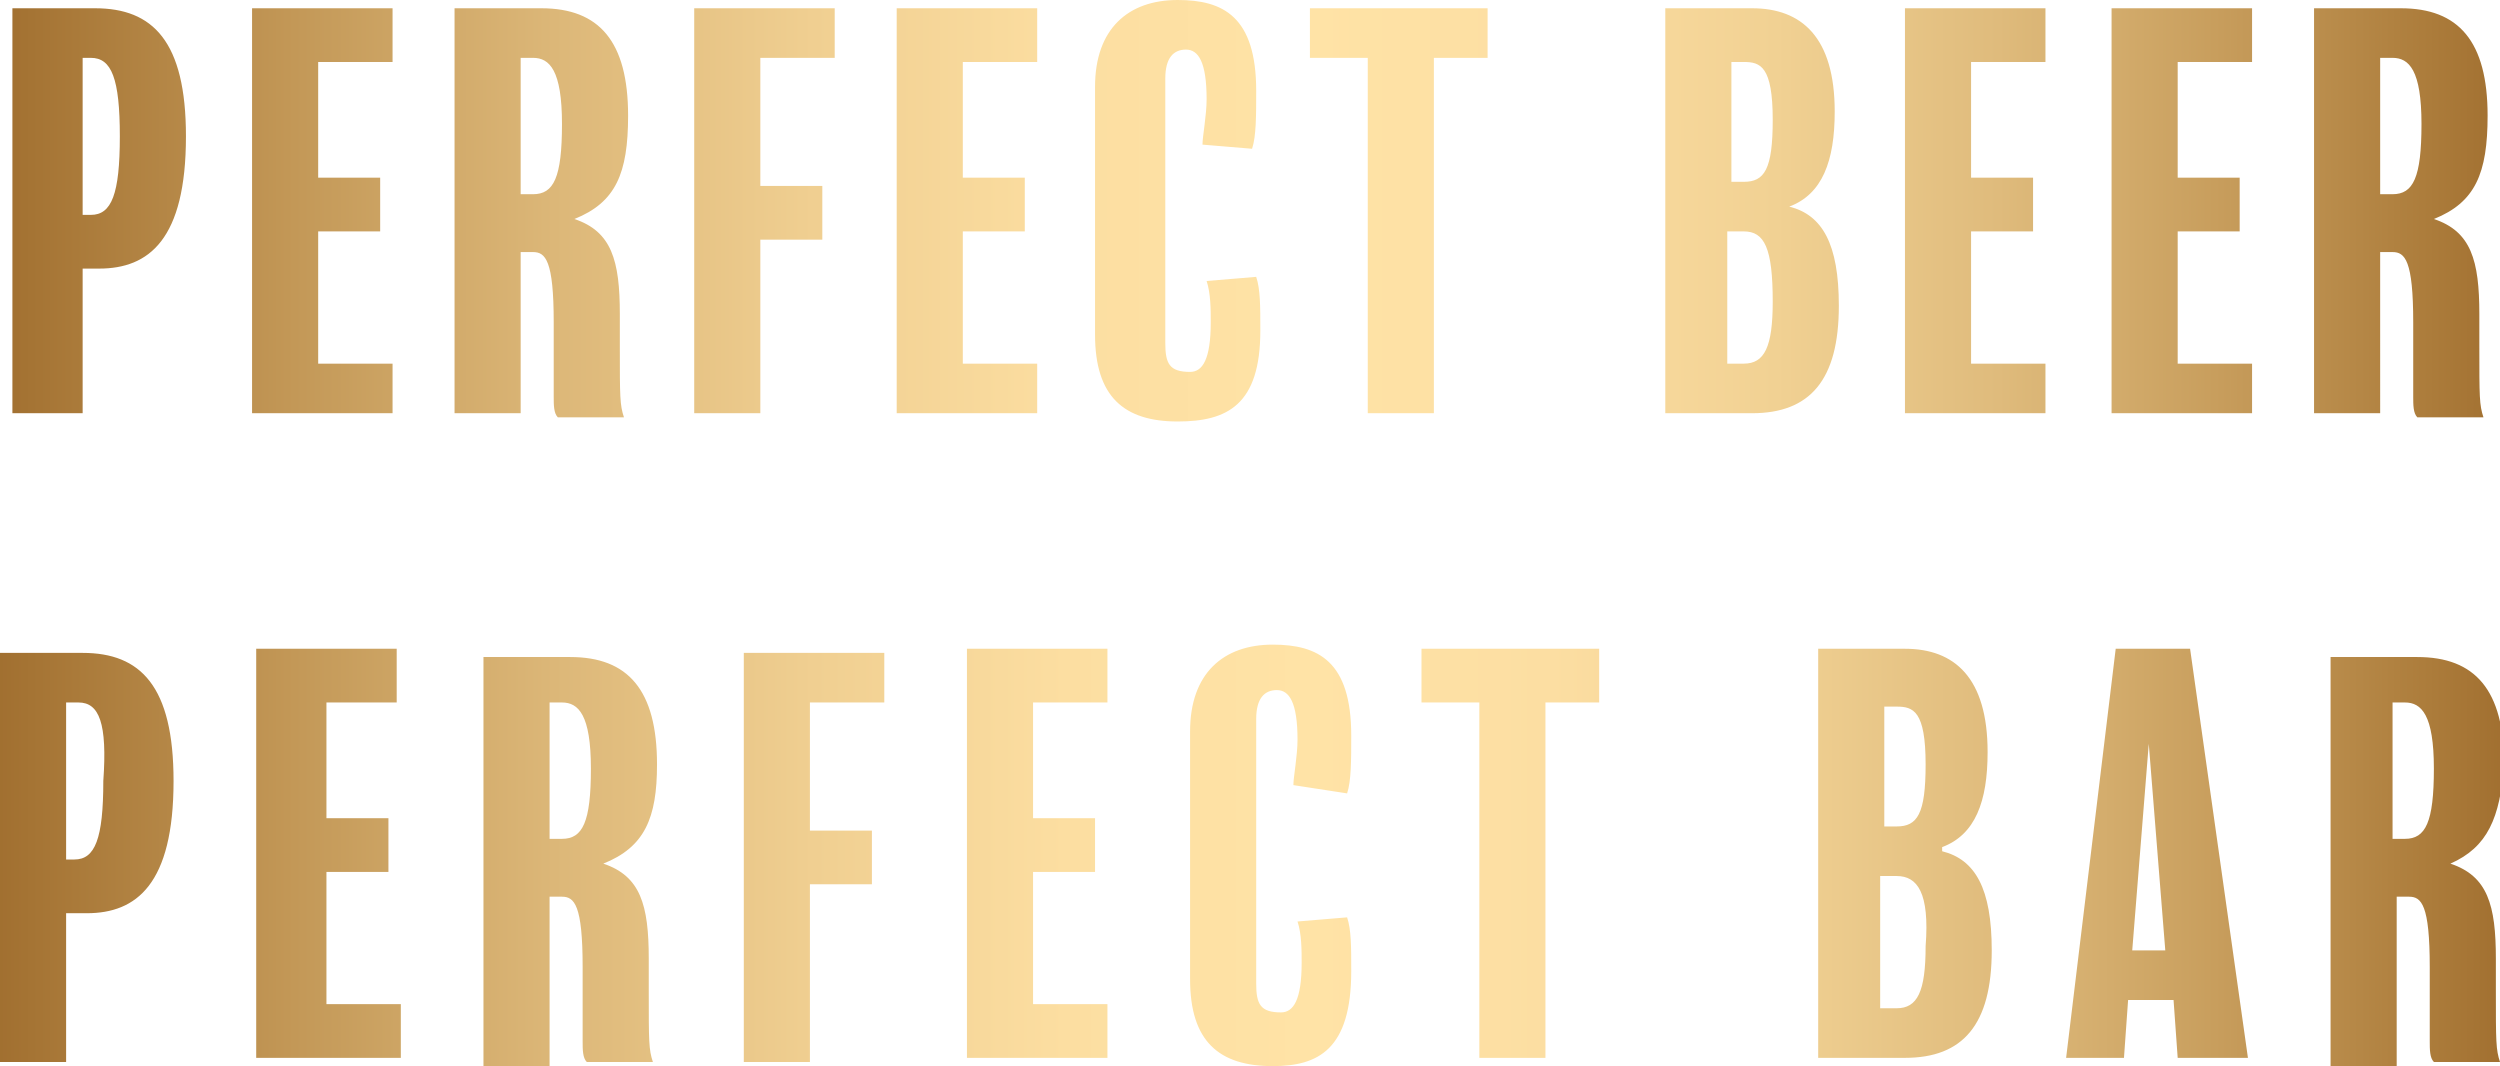
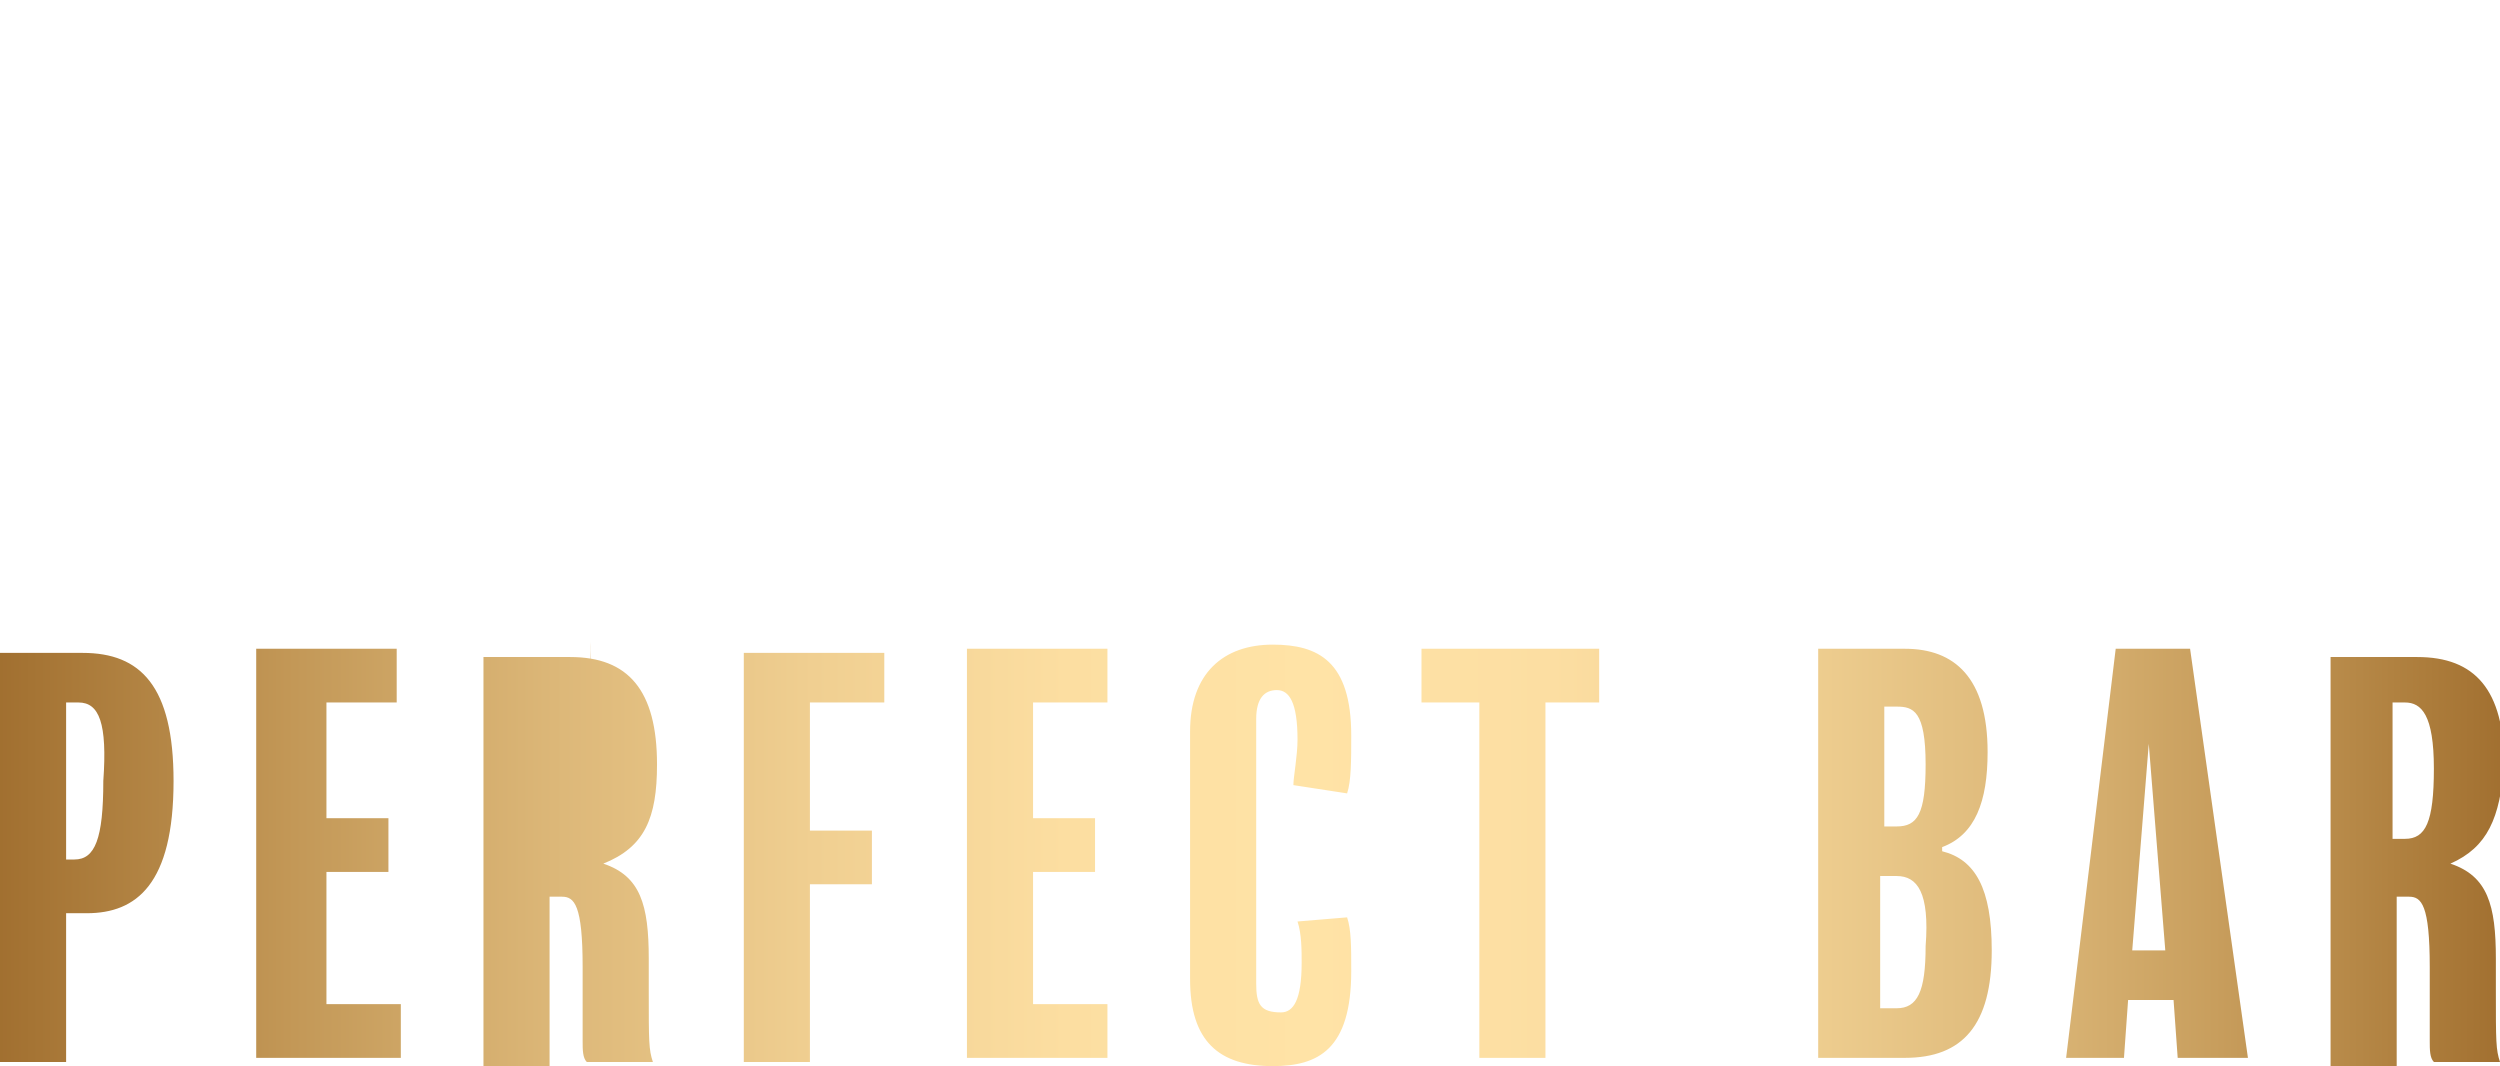
<svg xmlns="http://www.w3.org/2000/svg" version="1.1" id="Layer_1" x="0px" y="0px" viewBox="0 0 60.5 25.8" style="enable-background:new 0 0 60.5 25.8;" xml:space="preserve">
  <style type="text/css">
	.st0{fill:url(#SVGID_1_);}
	.st1{fill:url(#SVGID_2_);}
</style>
  <linearGradient id="SVGID_1_" gradientUnits="userSpaceOnUse" x1="-13.683" y1="55.083" x2="-12.683" y2="55.083" gradientTransform="matrix(69.685 0 0 -69.685 948.811 3843.534)">
    <stop offset="0" style="stop-color:#996628" />
    <stop offset="3.910600e-02" style="stop-color:#996628" />
    <stop offset="7.377575e-02" style="stop-color:#A57434" />
    <stop offset="0.166" style="stop-color:#C39857" />
    <stop offset="0.257" style="stop-color:#DCB778" />
    <stop offset="0.348" style="stop-color:#F0CF91" />
    <stop offset="0.437" style="stop-color:#FCDEA1" />
    <stop offset="0.522" style="stop-color:#FFE3A6" />
    <stop offset="0.607" style="stop-color:#FCDEA2" />
    <stop offset="0.686" style="stop-color:#F1D193" />
    <stop offset="0.764" style="stop-color:#DFBB7C" />
    <stop offset="0.84" style="stop-color:#C89E5D" />
    <stop offset="0.915" style="stop-color:#AC7C3B" />
    <stop offset="0.961" style="stop-color:#996628" />
    <stop offset="1" style="stop-color:#996628" />
  </linearGradient>
-   <path class="st0" d="M2.4,6.5H2V10H0.3V0.2h2c1.4,0,2.2,0.8,2.2,3.1C4.5,5.8,3.6,6.5,2.4,6.5z M2.2,1.4H2v3.8h0.2  c0.5,0,0.7-0.5,0.7-1.9C2.9,1.9,2.7,1.4,2.2,1.4z M9.5,10H6.1V0.2h3.4v1.3H7.7v2.8h1.5v1.3H7.7v3.2h1.8V10z M13.9,5.3L13.9,5.3  c0.9,0.3,1.1,1,1.1,2.3v0.8c0,1.2,0,1.4,0.1,1.7h-1.6c-0.1-0.1-0.1-0.3-0.1-0.5c0-0.6,0-1.2,0-1.8c0-1.5-0.2-1.7-0.5-1.7h-0.3V10H11  V0.2h2.1c1.4,0,2.1,0.8,2.1,2.6C15.2,4.2,14.9,4.9,13.9,5.3z M12.9,1.4h-0.3v3.3h0.3c0.5,0,0.7-0.4,0.7-1.7  C13.6,1.7,13.3,1.4,12.9,1.4z M20.2,1.4h-1.8v3.1h1.5v1.3h-1.5V10h-1.6V0.2h3.4V1.4z M25.1,10h-3.4V0.2h3.4v1.3h-1.8v2.8h1.5v1.3  h-1.5v3.2h1.8V10z M28.5,10.2c-1.3,0-2-0.6-2-2.1v-6c0-1.4,0.8-2.1,2-2.1c1.1,0,1.9,0.4,1.9,2.2c0,0.6,0,1.1-0.1,1.4l-1.2-0.1  c0-0.2,0.1-0.7,0.1-1.1c0-0.9-0.2-1.2-0.5-1.2s-0.5,0.2-0.5,0.7v6.4c0,0.5,0.1,0.7,0.6,0.7c0.3,0,0.5-0.3,0.5-1.2c0-0.3,0-0.7-0.1-1  l1.2-0.1c0.1,0.3,0.1,0.7,0.1,1.3C30.5,9.8,29.7,10.2,28.5,10.2z M36.1,1.4h-1.4V10h-1.6V1.4h-1.4V0.2h4.3V1.4z M42.4,10h-2.1V0.2  h2.1c1.2,0,2,0.7,2,2.5c0,1.2-0.3,2-1.1,2.3V5c0.8,0.2,1.2,0.9,1.2,2.4C44.5,9.2,43.8,10,42.4,10z M42.2,1.5h-0.3v2.9h0.3  c0.5,0,0.7-0.3,0.7-1.5C42.9,1.6,42.6,1.5,42.2,1.5z M42.2,5.6h-0.4v3.2h0.4c0.5,0,0.7-0.4,0.7-1.5C42.9,6,42.7,5.6,42.2,5.6z   M49.5,10h-3.4V0.2h3.4v1.3h-1.8v2.8h1.5v1.3h-1.5v3.2h1.8V10z M54.5,10h-3.4V0.2h3.4v1.3h-1.8v2.8h1.5v1.3h-1.5v3.2h1.8V10z   M58.9,5.3L58.9,5.3c0.9,0.3,1.1,1,1.1,2.3v0.8c0,1.2,0,1.4,0.1,1.7h-1.6c-0.1-0.1-0.1-0.3-0.1-0.5c0-0.6,0-1.2,0-1.8  c0-1.5-0.2-1.7-0.5-1.7h-0.3V10H56V0.2h2.1c1.4,0,2.1,0.8,2.1,2.6C60.2,4.2,59.9,4.9,58.9,5.3z M57.9,1.4h-0.3v3.3h0.3  c0.5,0,0.7-0.4,0.7-1.7C58.6,1.7,58.3,1.4,57.9,1.4z" />
  <linearGradient id="SVGID_2_" gradientUnits="userSpaceOnUse" x1="-13.683" y1="54.859" x2="-12.683" y2="54.859" gradientTransform="matrix(69.685 0 0 -69.685 948.811 3843.534)">
    <stop offset="0" style="stop-color:#996628" />
    <stop offset="3.910600e-02" style="stop-color:#996628" />
    <stop offset="7.377575e-02" style="stop-color:#A57434" />
    <stop offset="0.166" style="stop-color:#C39857" />
    <stop offset="0.257" style="stop-color:#DCB778" />
    <stop offset="0.348" style="stop-color:#F0CF91" />
    <stop offset="0.437" style="stop-color:#FCDEA1" />
    <stop offset="0.522" style="stop-color:#FFE3A6" />
    <stop offset="0.607" style="stop-color:#FCDEA2" />
    <stop offset="0.686" style="stop-color:#F1D193" />
    <stop offset="0.764" style="stop-color:#DFBB7C" />
    <stop offset="0.84" style="stop-color:#C89E5D" />
    <stop offset="0.915" style="stop-color:#AC7C3B" />
    <stop offset="0.961" style="stop-color:#996628" />
    <stop offset="1" style="stop-color:#996628" />
  </linearGradient>
-   <path class="st1" d="M2.1,22.1H1.6v3.6H0v-9.9h2c1.4,0,2.2,0.8,2.2,3.1C4.2,21.4,3.3,22.1,2.1,22.1z M1.9,17H1.6v3.8h0.2  c0.5,0,0.7-0.5,0.7-1.9C2.6,17.5,2.4,17,1.9,17z M9.6,25.6H6.2v-9.9h3.4V17H7.9v2.8h1.5v1.3H7.9v3.2h1.8V25.6z M14.6,20.9L14.6,20.9  c0.9,0.3,1.1,1,1.1,2.3v0.8c0,1.2,0,1.4,0.1,1.7h-1.6c-0.1-0.1-0.1-0.3-0.1-0.5c0-0.6,0-1.2,0-1.8c0-1.5-0.2-1.7-0.5-1.7h-0.3v4.1  h-1.6v-9.9h2.1c1.4,0,2.1,0.8,2.1,2.6C15.9,19.8,15.6,20.5,14.6,20.9z M13.6,17h-0.3v3.3h0.3c0.5,0,0.7-0.4,0.7-1.7  C14.3,17.3,14,17,13.6,17z M21.4,17h-1.8v3.1h1.5v1.3h-1.5v4.3H18v-9.9h3.4V17z M26.8,25.6h-3.4v-9.9h3.4V17H25v2.8h1.5v1.3H25v3.2  h1.8V25.6z M30.8,25.8c-1.3,0-2-0.6-2-2.1v-6c0-1.4,0.8-2.1,2-2.1c1.1,0,1.9,0.4,1.9,2.2c0,0.6,0,1.1-0.1,1.4L31.3,19  c0-0.2,0.1-0.7,0.1-1.1c0-0.9-0.2-1.2-0.5-1.2s-0.5,0.2-0.5,0.7v6.4c0,0.5,0.1,0.7,0.6,0.7c0.3,0,0.5-0.3,0.5-1.2c0-0.3,0-0.7-0.1-1  l1.2-0.1c0.1,0.3,0.1,0.7,0.1,1.3C32.7,25.4,31.9,25.8,30.8,25.8z M38.8,17h-1.4v8.6h-1.6V17h-1.4v-1.3h4.3V17z M46.1,25.6H44v-9.9  h2.1c1.2,0,2,0.7,2,2.5c0,1.2-0.3,2-1.1,2.3v0.1c0.8,0.2,1.2,0.9,1.2,2.4C48.2,24.8,47.5,25.6,46.1,25.6z M45.9,17.1h-0.3V20h0.3  c0.5,0,0.7-0.3,0.7-1.5C46.6,17.2,46.3,17.1,45.9,17.1z M45.9,21.2h-0.4v3.2h0.4c0.5,0,0.7-0.4,0.7-1.5  C46.7,21.6,46.4,21.2,45.9,21.2z M54.4,25.6h-1.7l-0.1-1.4h-1.1l-0.1,1.4H50l1.2-9.9H53L54.4,25.6z M52.4,23l-0.4-5H52l-0.4,5H52.4z   M59.3,20.9L59.3,20.9c0.9,0.3,1.1,1,1.1,2.3v0.8c0,1.2,0,1.4,0.1,1.7h-1.6c-0.1-0.1-0.1-0.3-0.1-0.5c0-0.6,0-1.2,0-1.8  c0-1.5-0.2-1.7-0.5-1.7h-0.3v4.1h-1.6v-9.9h2.1c1.4,0,2.1,0.8,2.1,2.6C60.5,19.8,60.2,20.5,59.3,20.9z M58.2,17h-0.3v3.3h0.3  c0.5,0,0.7-0.4,0.7-1.7C58.9,17.3,58.6,17,58.2,17z" />
+   <path class="st1" d="M2.1,22.1H1.6v3.6H0v-9.9h2c1.4,0,2.2,0.8,2.2,3.1C4.2,21.4,3.3,22.1,2.1,22.1z M1.9,17H1.6v3.8h0.2  c0.5,0,0.7-0.5,0.7-1.9C2.6,17.5,2.4,17,1.9,17z M9.6,25.6H6.2v-9.9h3.4V17H7.9v2.8h1.5v1.3H7.9v3.2h1.8V25.6z M14.6,20.9L14.6,20.9  c0.9,0.3,1.1,1,1.1,2.3v0.8c0,1.2,0,1.4,0.1,1.7h-1.6c-0.1-0.1-0.1-0.3-0.1-0.5c0-0.6,0-1.2,0-1.8c0-1.5-0.2-1.7-0.5-1.7h-0.3v4.1  h-1.6v-9.9h2.1c1.4,0,2.1,0.8,2.1,2.6C15.9,19.8,15.6,20.5,14.6,20.9z M13.6,17h-0.3h0.3c0.5,0,0.7-0.4,0.7-1.7  C14.3,17.3,14,17,13.6,17z M21.4,17h-1.8v3.1h1.5v1.3h-1.5v4.3H18v-9.9h3.4V17z M26.8,25.6h-3.4v-9.9h3.4V17H25v2.8h1.5v1.3H25v3.2  h1.8V25.6z M30.8,25.8c-1.3,0-2-0.6-2-2.1v-6c0-1.4,0.8-2.1,2-2.1c1.1,0,1.9,0.4,1.9,2.2c0,0.6,0,1.1-0.1,1.4L31.3,19  c0-0.2,0.1-0.7,0.1-1.1c0-0.9-0.2-1.2-0.5-1.2s-0.5,0.2-0.5,0.7v6.4c0,0.5,0.1,0.7,0.6,0.7c0.3,0,0.5-0.3,0.5-1.2c0-0.3,0-0.7-0.1-1  l1.2-0.1c0.1,0.3,0.1,0.7,0.1,1.3C32.7,25.4,31.9,25.8,30.8,25.8z M38.8,17h-1.4v8.6h-1.6V17h-1.4v-1.3h4.3V17z M46.1,25.6H44v-9.9  h2.1c1.2,0,2,0.7,2,2.5c0,1.2-0.3,2-1.1,2.3v0.1c0.8,0.2,1.2,0.9,1.2,2.4C48.2,24.8,47.5,25.6,46.1,25.6z M45.9,17.1h-0.3V20h0.3  c0.5,0,0.7-0.3,0.7-1.5C46.6,17.2,46.3,17.1,45.9,17.1z M45.9,21.2h-0.4v3.2h0.4c0.5,0,0.7-0.4,0.7-1.5  C46.7,21.6,46.4,21.2,45.9,21.2z M54.4,25.6h-1.7l-0.1-1.4h-1.1l-0.1,1.4H50l1.2-9.9H53L54.4,25.6z M52.4,23l-0.4-5H52l-0.4,5H52.4z   M59.3,20.9L59.3,20.9c0.9,0.3,1.1,1,1.1,2.3v0.8c0,1.2,0,1.4,0.1,1.7h-1.6c-0.1-0.1-0.1-0.3-0.1-0.5c0-0.6,0-1.2,0-1.8  c0-1.5-0.2-1.7-0.5-1.7h-0.3v4.1h-1.6v-9.9h2.1c1.4,0,2.1,0.8,2.1,2.6C60.5,19.8,60.2,20.5,59.3,20.9z M58.2,17h-0.3v3.3h0.3  c0.5,0,0.7-0.4,0.7-1.7C58.9,17.3,58.6,17,58.2,17z" />
</svg>